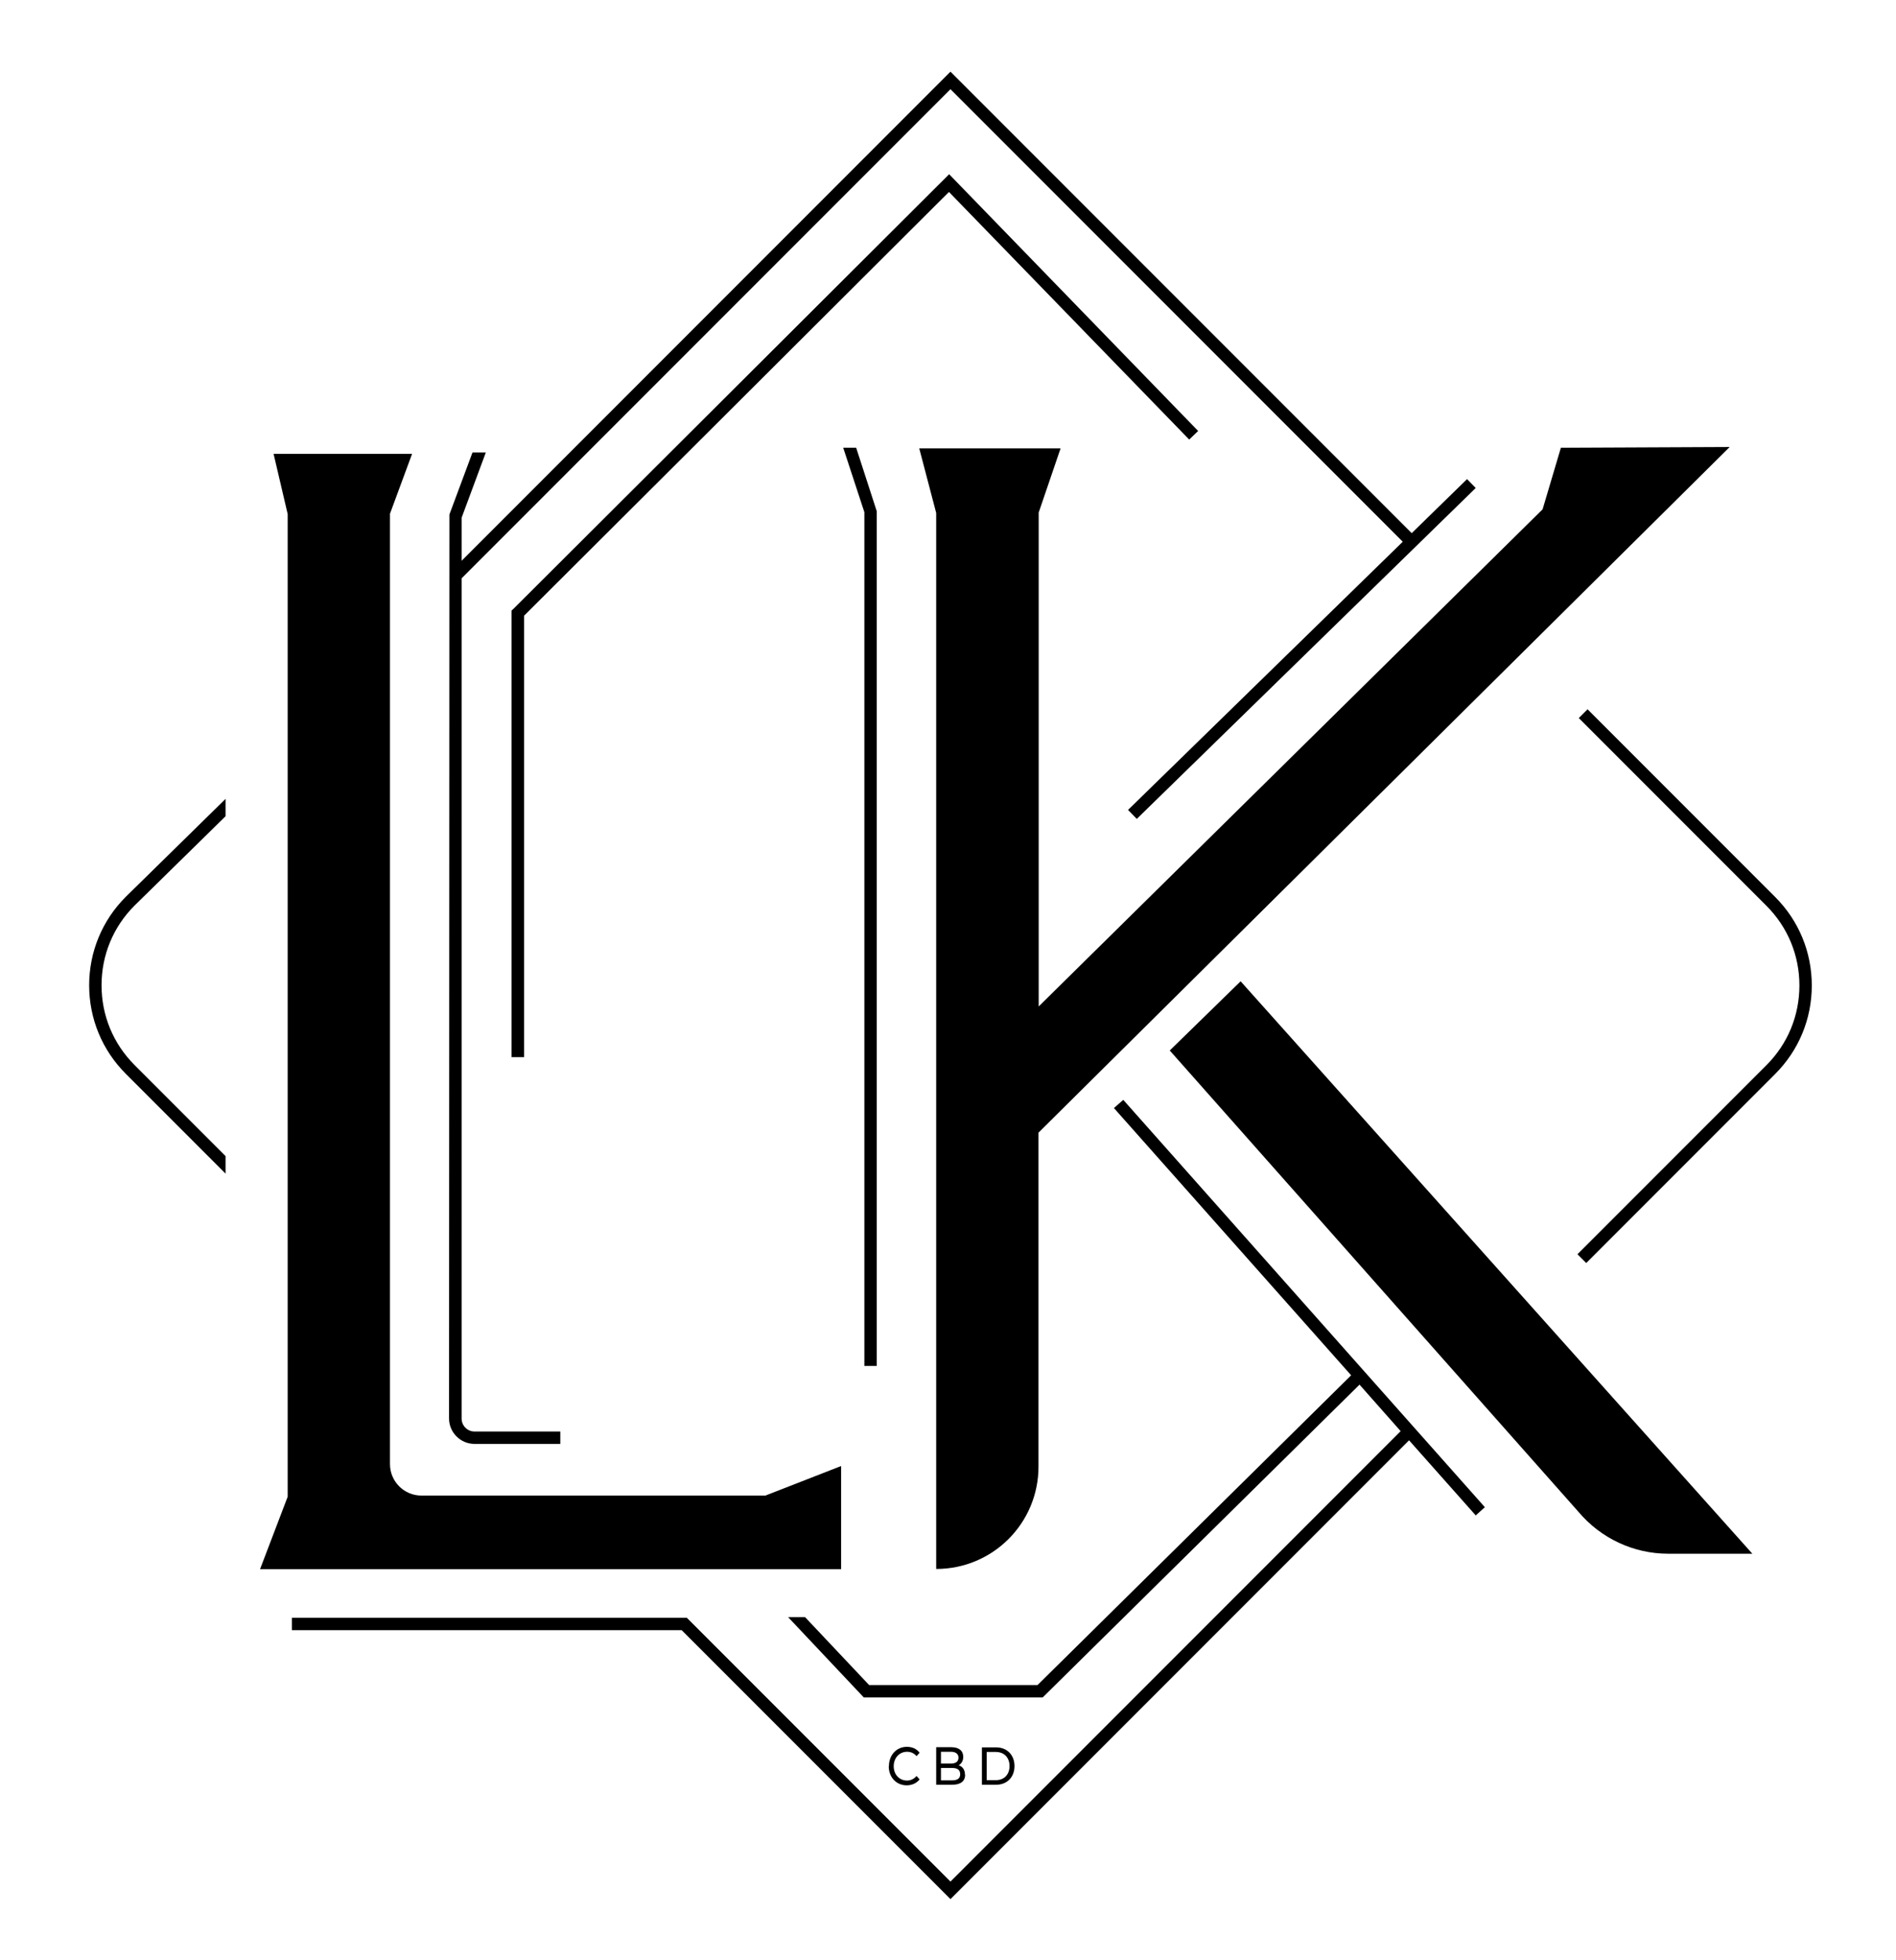
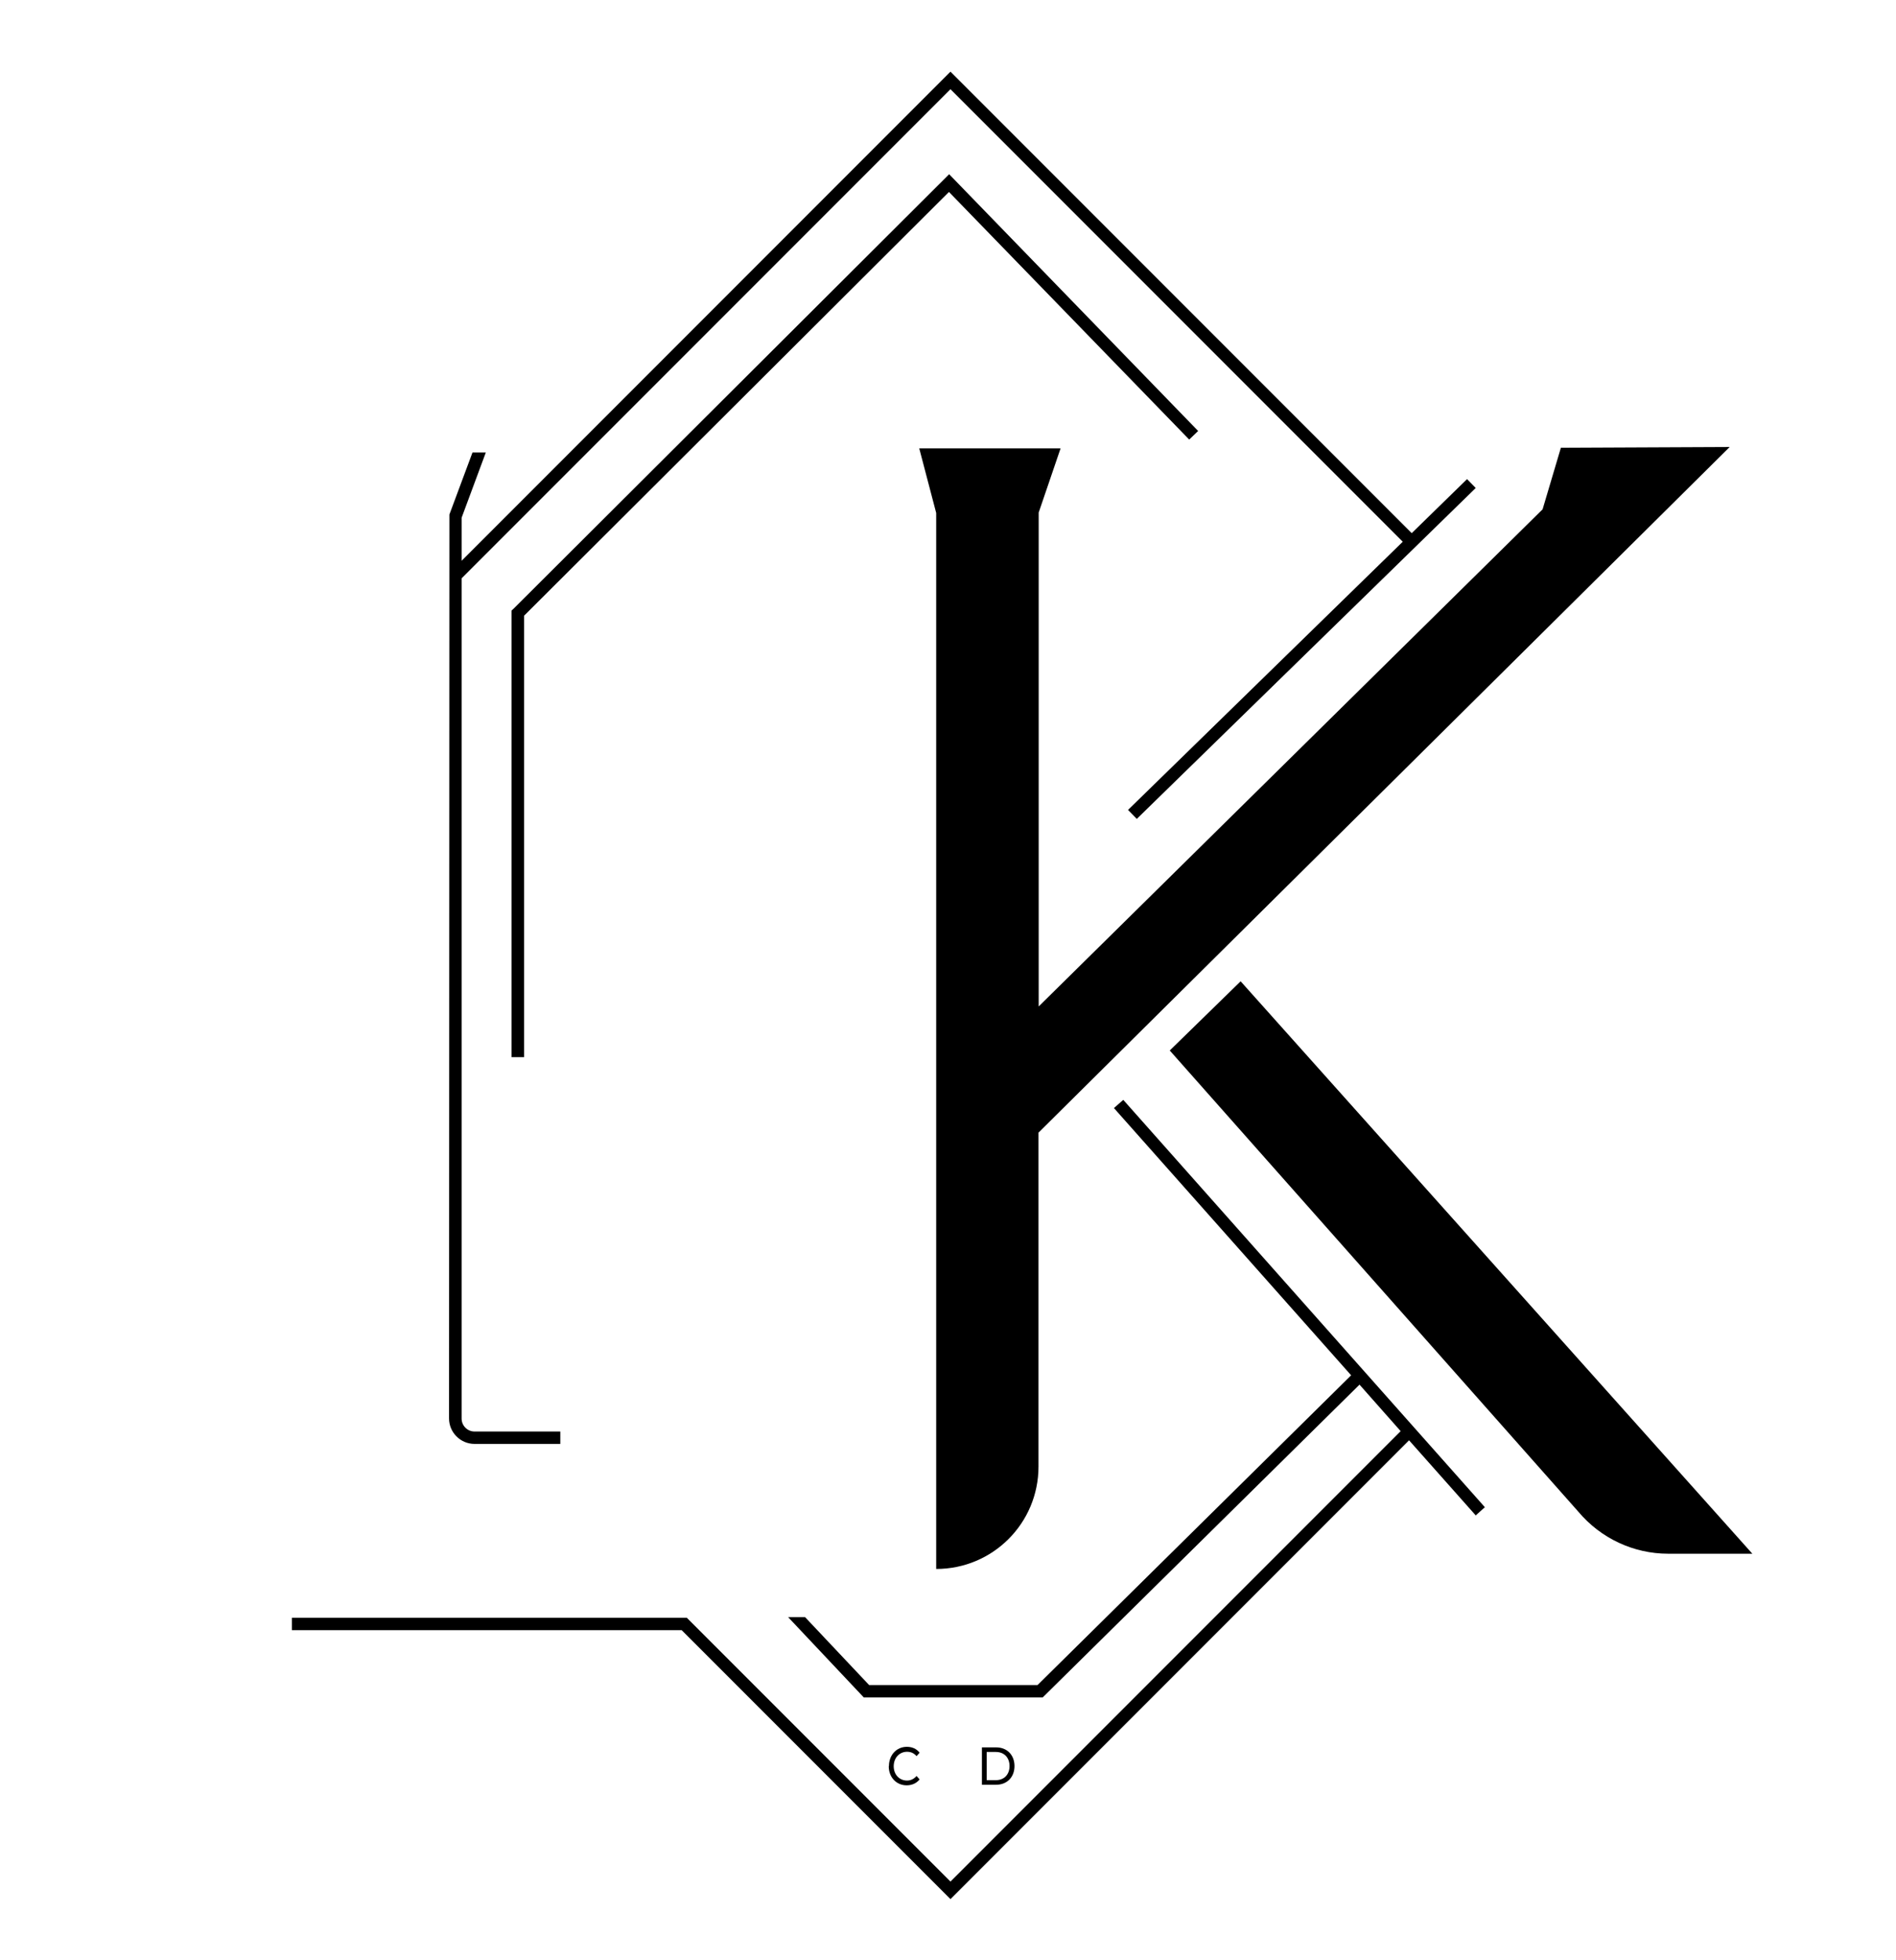
<svg xmlns="http://www.w3.org/2000/svg" id="Calque_1" viewBox="0 0 99.52 102.83">
  <path d="M81.93,23.49l-.96,3.23-26.45,26.08V26.89l1.15-3.37h-7.42l.89,3.39v55.4c2.97,0,5.37-2.4,5.37-5.37v-17.52L90.79,23.45l-8.86,.04Z" />
-   <path d="M83.26,66.26l-.46-.46,9.92-9.92c1.12-1.12,1.73-2.6,1.73-4.18s-.61-3.06-1.73-4.18l-9.85-9.85,.46-.46,9.85,9.85c1.24,1.24,1.92,2.89,1.92,4.64s-.68,3.4-1.92,4.64l-9.92,9.92Z" />
  <path d="M65.12,51.48l-3.72,3.63,21.45,24.2c1.17,1.39,2.89,2.2,4.71,2.2h4.42s-26.86-30.03-26.86-30.03Z" />
-   <path d="M40.2,78.46H22.12c-.91,0-1.65-.74-1.65-1.65V26.95l1.16-3.14h-7.27l.74,3.16v51.55l-1.45,3.8h30.5v-5.41l-3.95,1.54Z" />
  <g>
    <path d="M46.66,92.65c0-.58,.4-1.01,.94-1.01,.27,0,.51,.1,.67,.31l-.16,.18c-.14-.16-.3-.23-.5-.23-.4,0-.7,.32-.7,.76s.3,.75,.7,.75c.19,0,.36-.08,.5-.24l.16,.18c-.16,.2-.4,.31-.68,.31-.54,0-.94-.42-.94-1Z" />
-     <path d="M50.66,93.1c0,.34-.23,.53-.68,.53h-.84v-1.97h.79c.41,0,.63,.19,.63,.51,0,.21-.1,.36-.24,.44,.2,.06,.33,.23,.33,.49Zm-1.27-1.21v.63h.52c.26,0,.4-.11,.4-.31s-.15-.31-.4-.31h-.52Zm1.01,1.19c0-.23-.15-.33-.43-.33h-.58v.65h.58c.28,0,.43-.1,.43-.32Z" />
    <path d="M51.54,91.67h.75c.57,0,.96,.4,.96,.98s-.39,.98-.96,.98h-.75v-1.97Zm.73,1.72c.44,0,.72-.3,.72-.74s-.28-.74-.72-.74h-.48v1.48h.48Z" />
  </g>
  <polygon points="27.51 55.46 26.85 55.46 26.85 32.03 26.95 31.94 49.82 9.14 62.89 22.61 62.42 23.06 49.81 10.07 27.51 32.3 27.51 55.46" />
  <path d="M77,25.14l-2.9,2.83L49.89,3.76,24.23,29.42v-2.26l1.27-3.42h-.7l-1.21,3.25-.02,47.42c0,.74,.6,1.34,1.34,1.34h4.5v-.65h-4.5c-.38,0-.68-.31-.68-.68V30.34L49.89,4.68l23.74,23.74-14.42,14.07,.46,.47,17.79-17.36-.46-.47Z" />
-   <polygon points="44.26 23.49 45.37 26.87 45.37 71.66 46.02 71.66 46.02 26.82 44.94 23.49 44.26 23.49" />
  <polygon points="58.96 57.7 58.47 58.13 70.92 72.15 54.46 88.4 45.62 88.4 42.26 84.84 41.37 84.84 45.34 89.05 54.73 89.05 71.36 72.64 73.52 75.08 49.89 98.71 36.05 84.87 15.32 84.87 15.32 85.52 35.78 85.52 49.89 99.63 73.96 75.56 77.46 79.5 77.94 79.07 58.96 57.7" />
-   <path d="M11.84,60.65l-4.78-4.78c-1.12-1.12-1.73-2.6-1.73-4.18s.61-3.06,1.73-4.18l4.78-4.69v-.91l-5.24,5.14c-1.24,1.24-1.92,2.89-1.92,4.64s.68,3.4,1.92,4.64l5.24,5.24v-.92Z" />
</svg>